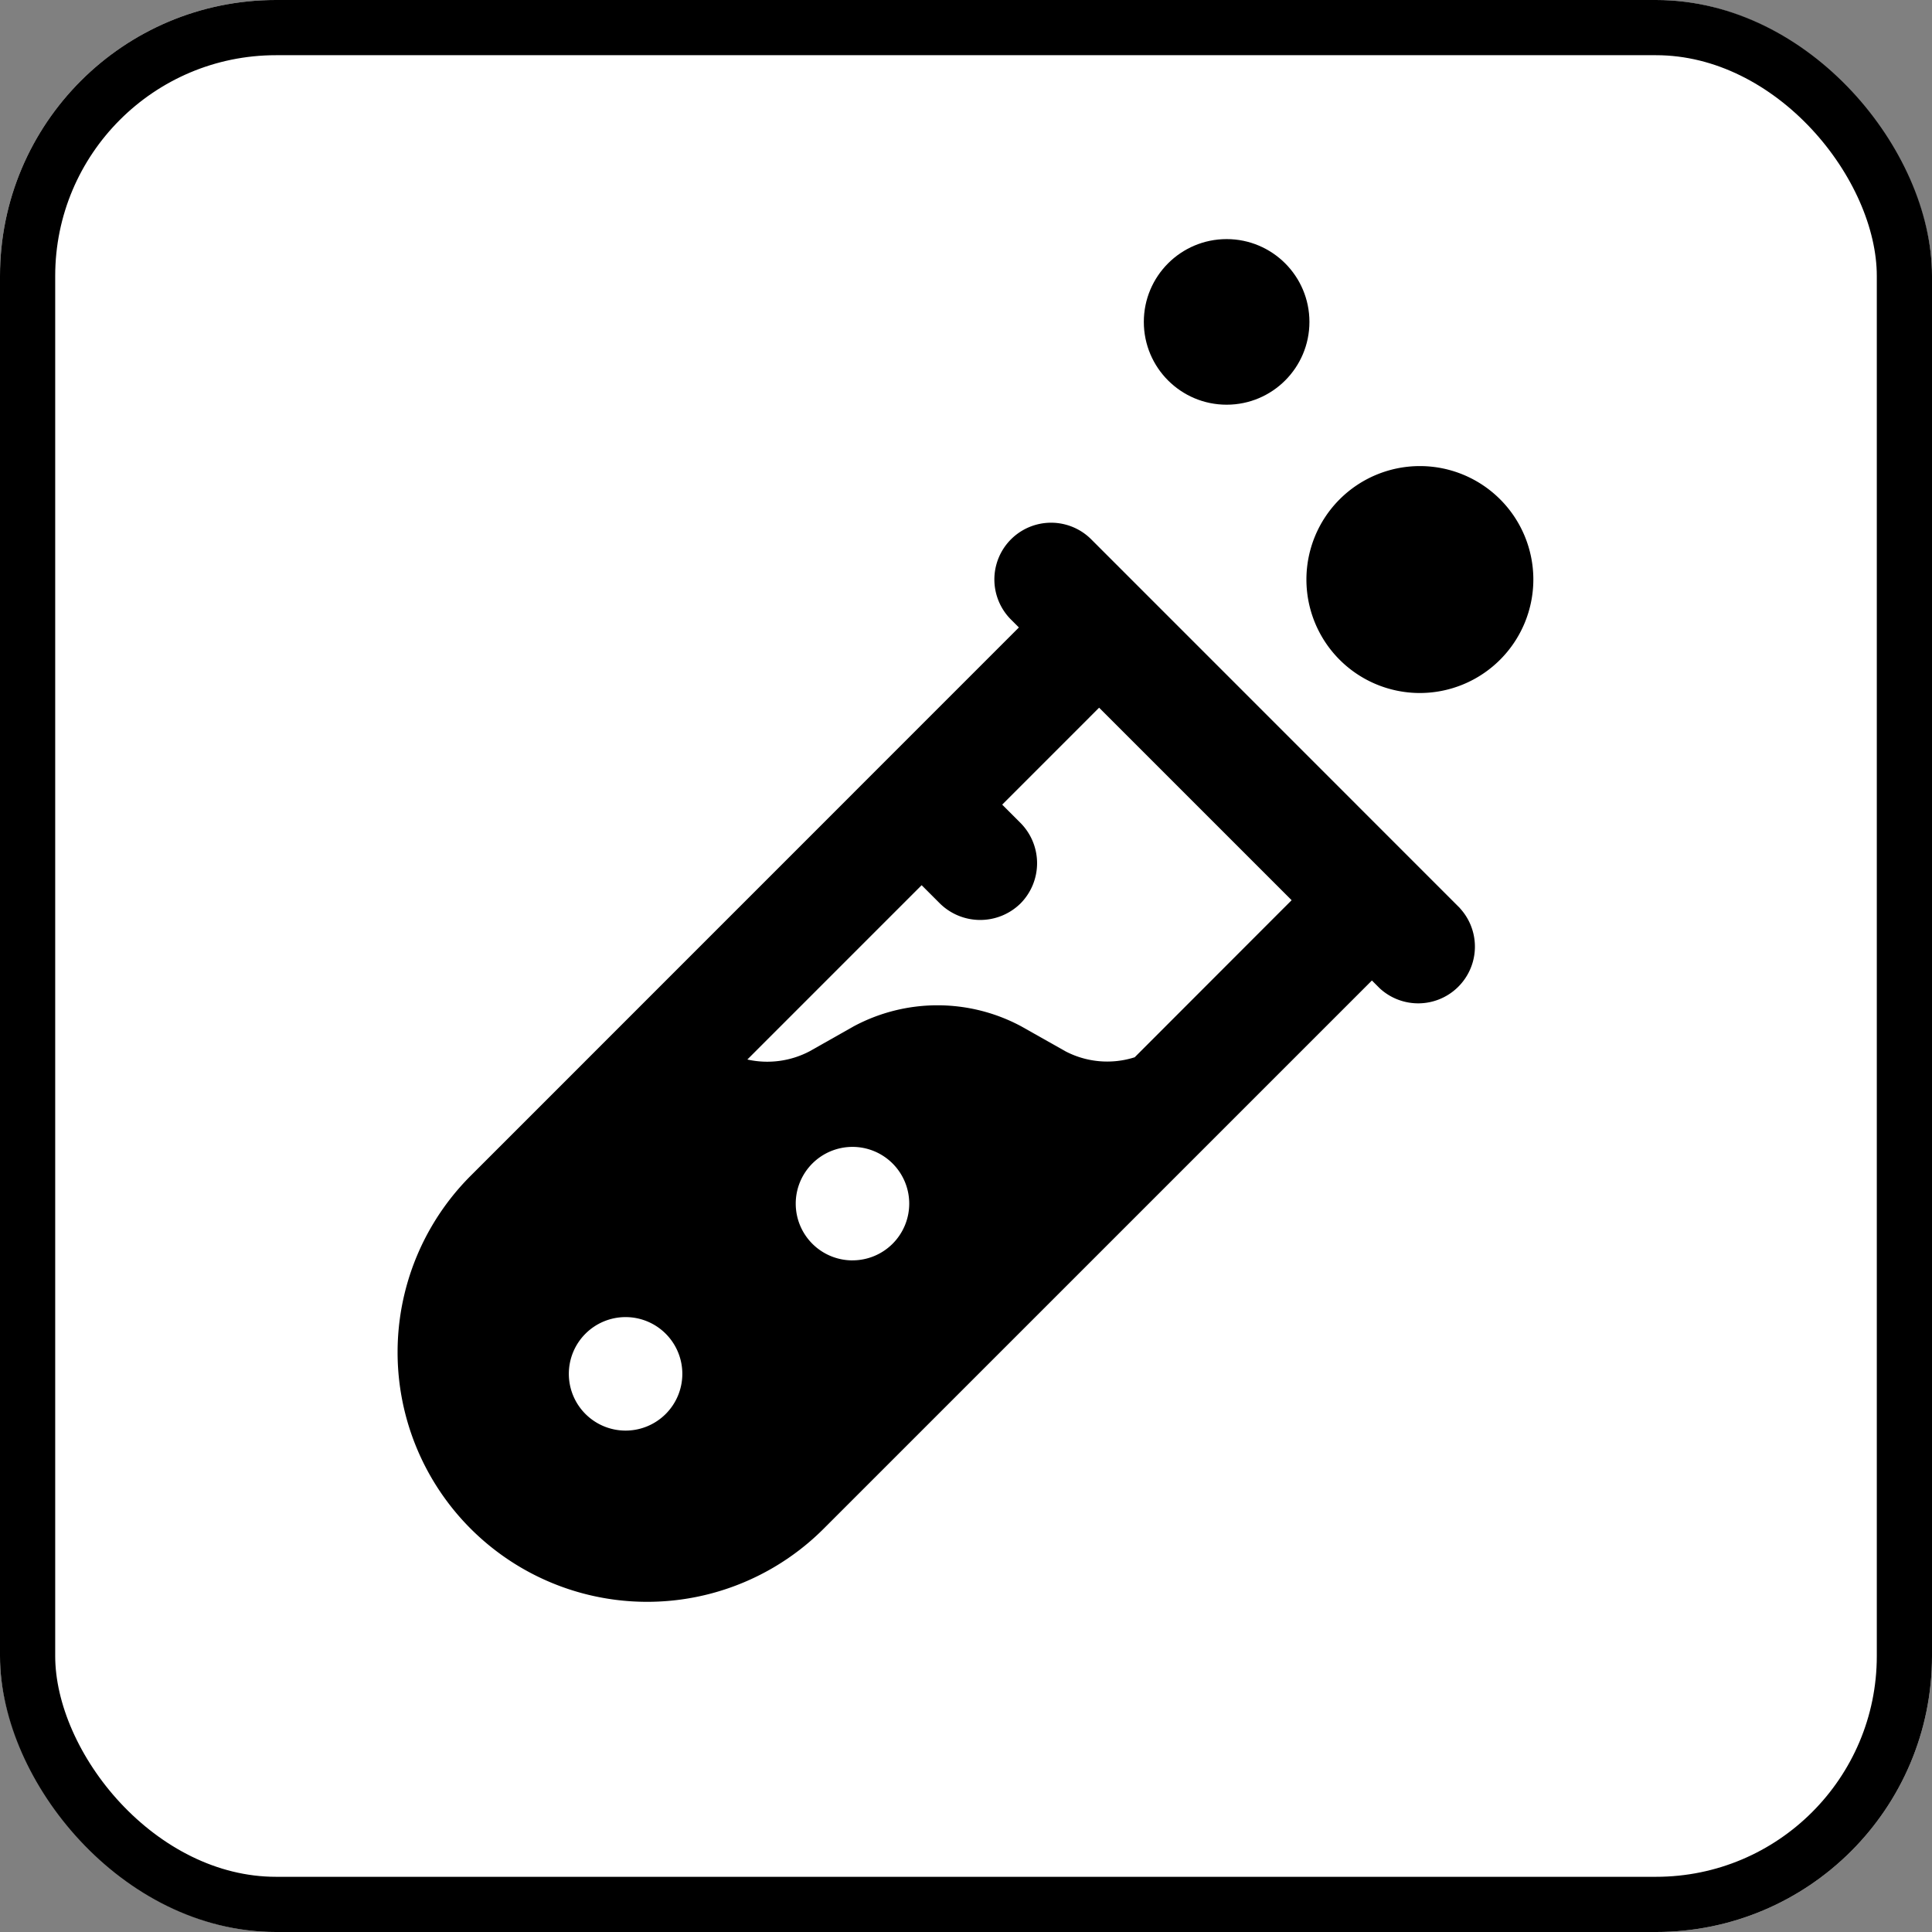
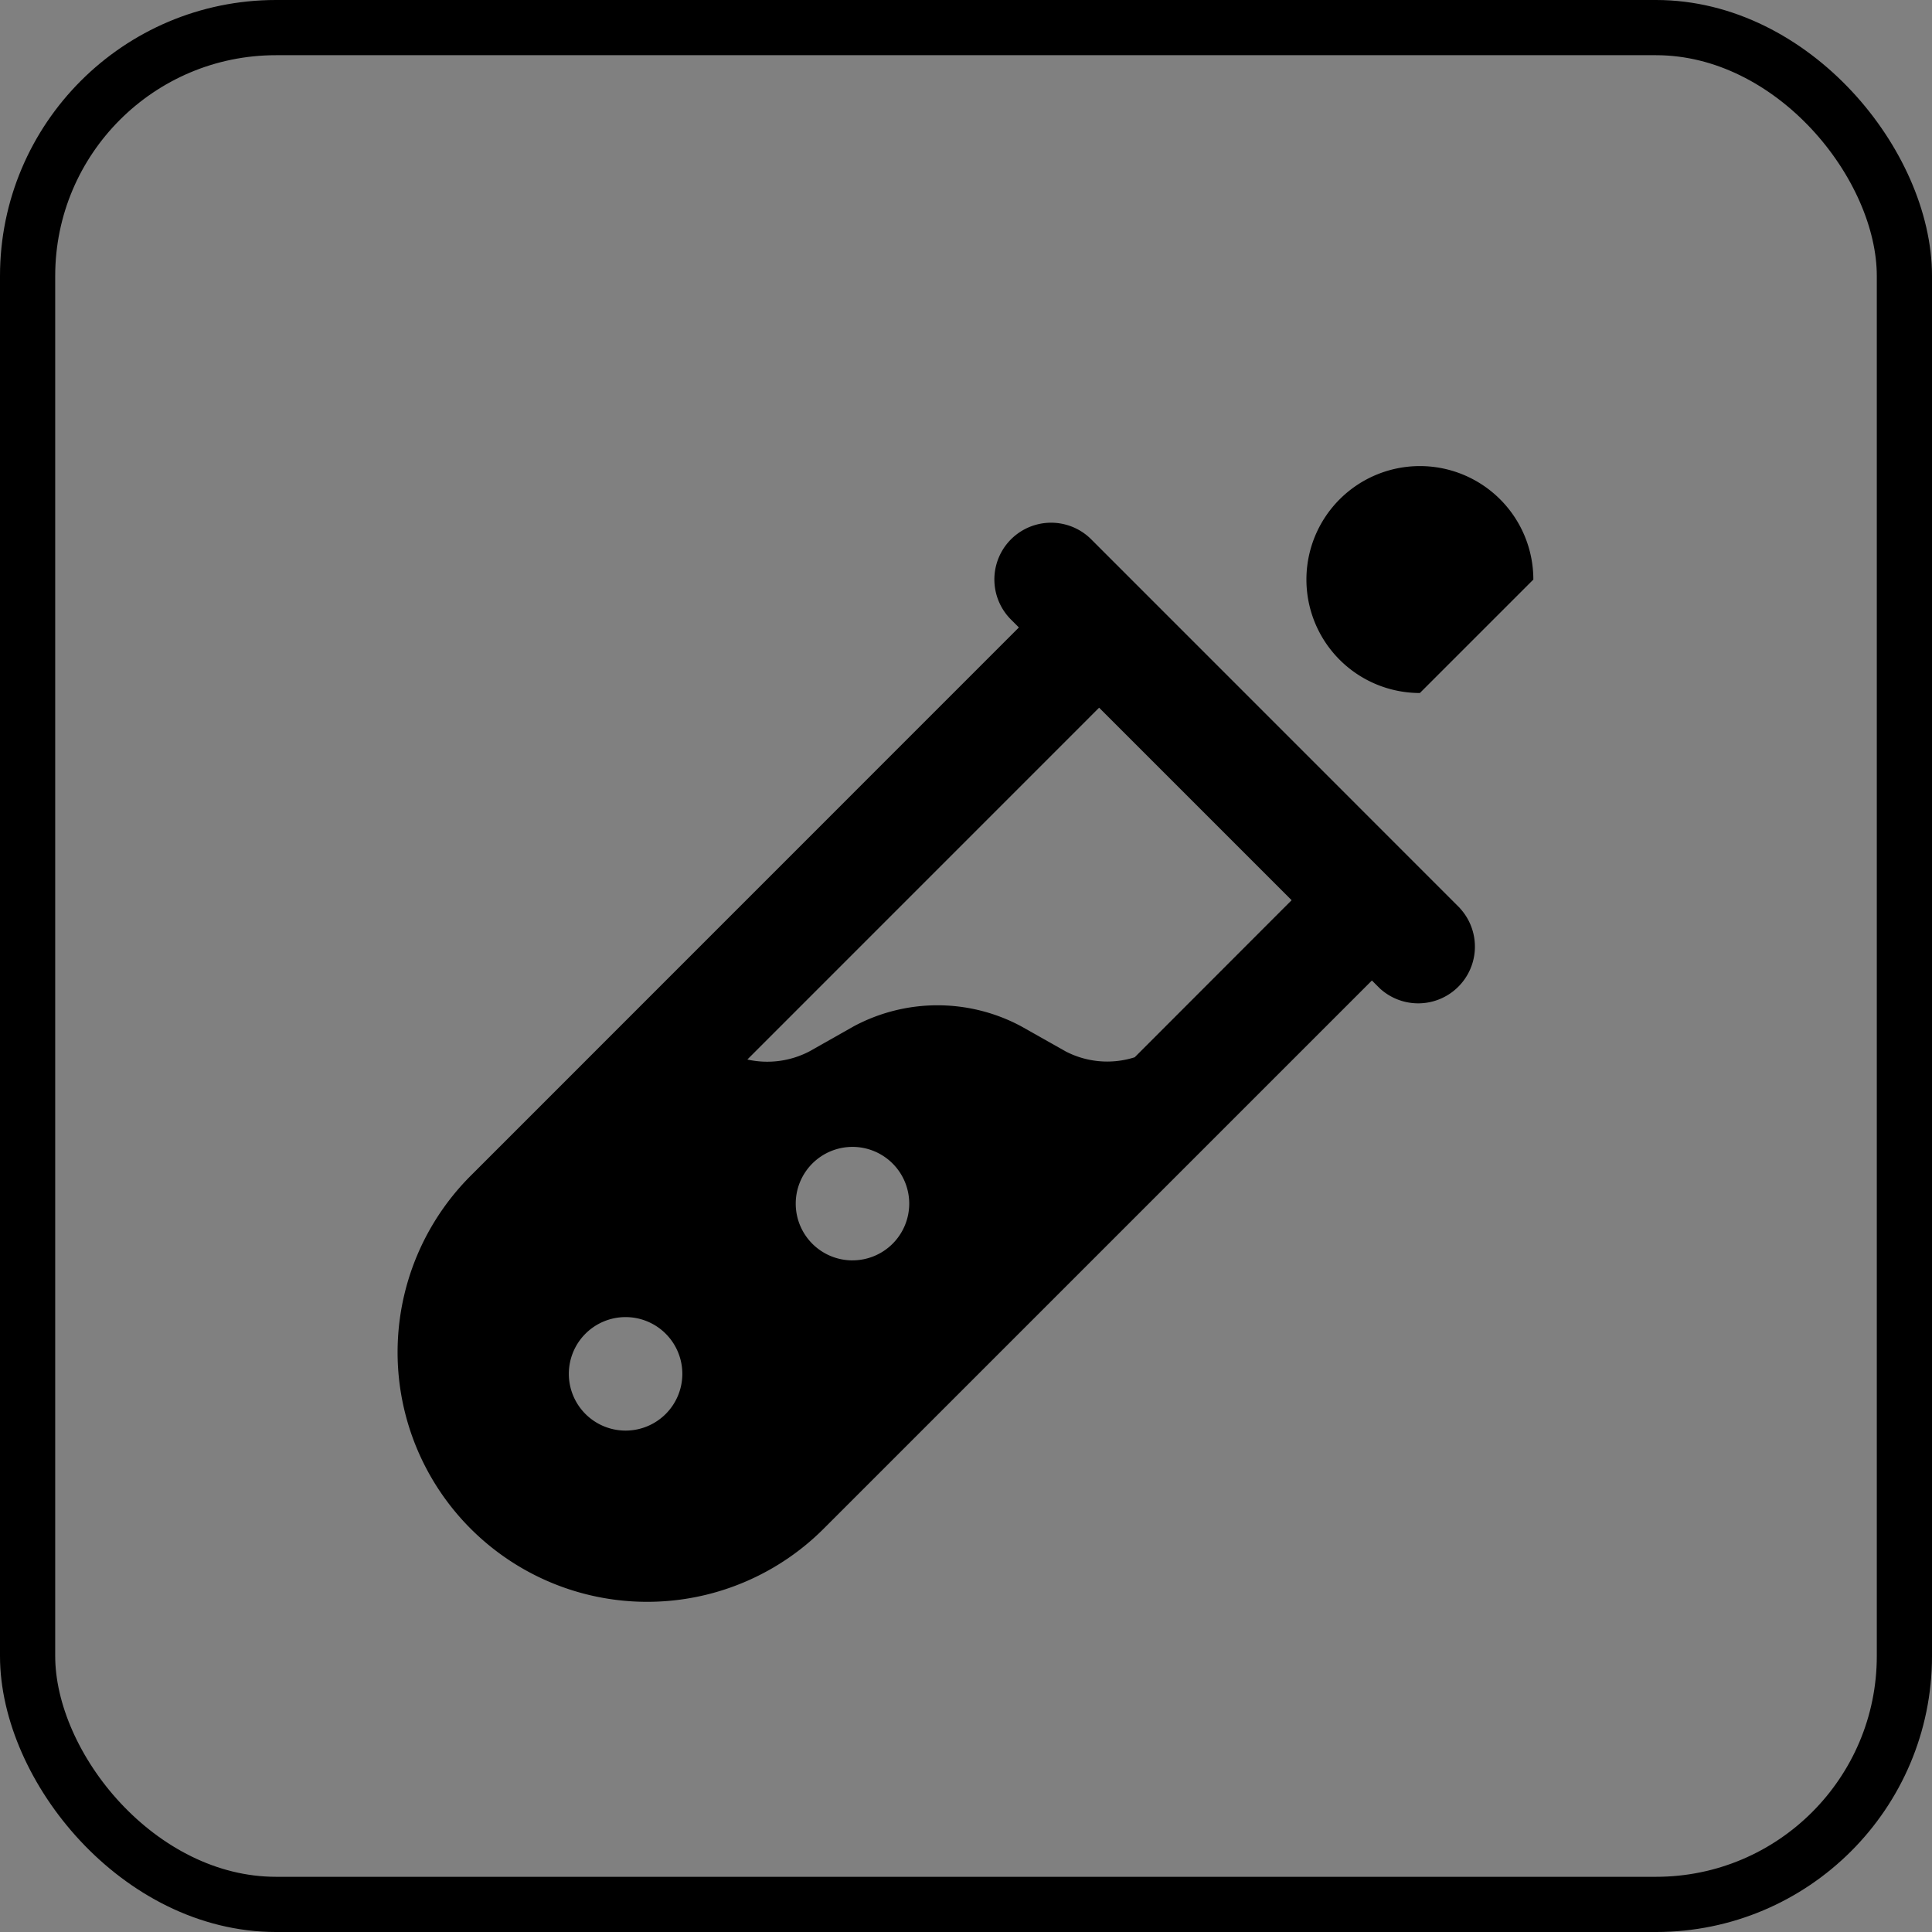
<svg xmlns="http://www.w3.org/2000/svg" width="70" height="70" viewBox="0 0 70 70">
  <rect x="0" y="0" width="70" height="70" fill="#808080" stroke="none" />
  <g id="Group_26701" data-name="Group 26701" transform="translate(-383 -7992)">
    <g id="Rectangle_23705" data-name="Rectangle 23705" transform="translate(383 7992)" fill="#fff" stroke="#000" stroke-width="2">
-       <rect width="70" height="70" rx="10" stroke="none" />
      <rect x="1" y="1" width="68" height="68" rx="9" fill="none" />
    </g>
    <g id="test-tube" transform="translate(395.443 8000.663)">
-       <path id="Path_19007" data-name="Path 19007" d="M22.111,12.223a4.111,4.111,0,1,1,4.111-4.111A4.116,4.116,0,0,1,22.111,12.223Z" transform="translate(16.891 4.223)" />
-       <circle id="Ellipse_1562" data-name="Ellipse 1562" cx="3" cy="3" r="3" transform="translate(29)" />
+       <path id="Path_19007" data-name="Path 19007" d="M22.111,12.223a4.111,4.111,0,1,1,4.111-4.111Z" transform="translate(16.891 4.223)" />
      <path id="Path_19008" data-name="Path 19008" d="M40.456,18.965,27.094,5.6a2.055,2.055,0,0,0-2.907,2.907l.286.286L4.65,28.62A9.043,9.043,0,1,0,17.438,41.409L37.264,21.584l.286.286a2.055,2.055,0,0,0,2.907-2.9ZM10.223,37.892a2.056,2.056,0,1,1,2.056-2.056A2.056,2.056,0,0,1,10.223,37.892Zm8.223-6.167A2.056,2.056,0,1,1,20.5,29.669,2.056,2.056,0,0,1,18.446,31.724Zm10.223-7.359a3.269,3.269,0,0,1-2.5-.212l-1.618-.913a6.421,6.421,0,0,0-6.066.006l-1.591.9a3.3,3.3,0,0,1-2.259.3L27.38,11.7l6.975,6.975Z" transform="translate(0 5.278)" />
-       <path id="Path_19009" data-name="Path 19009" d="M15.61,14.36a2.083,2.083,0,0,1-2.919,0L10.45,12.119,13.369,9.2l2.241,2.241A2.072,2.072,0,0,1,15.61,14.36Z" transform="translate(8.921 9.712)" />
    </g>
  </g>
</svg>